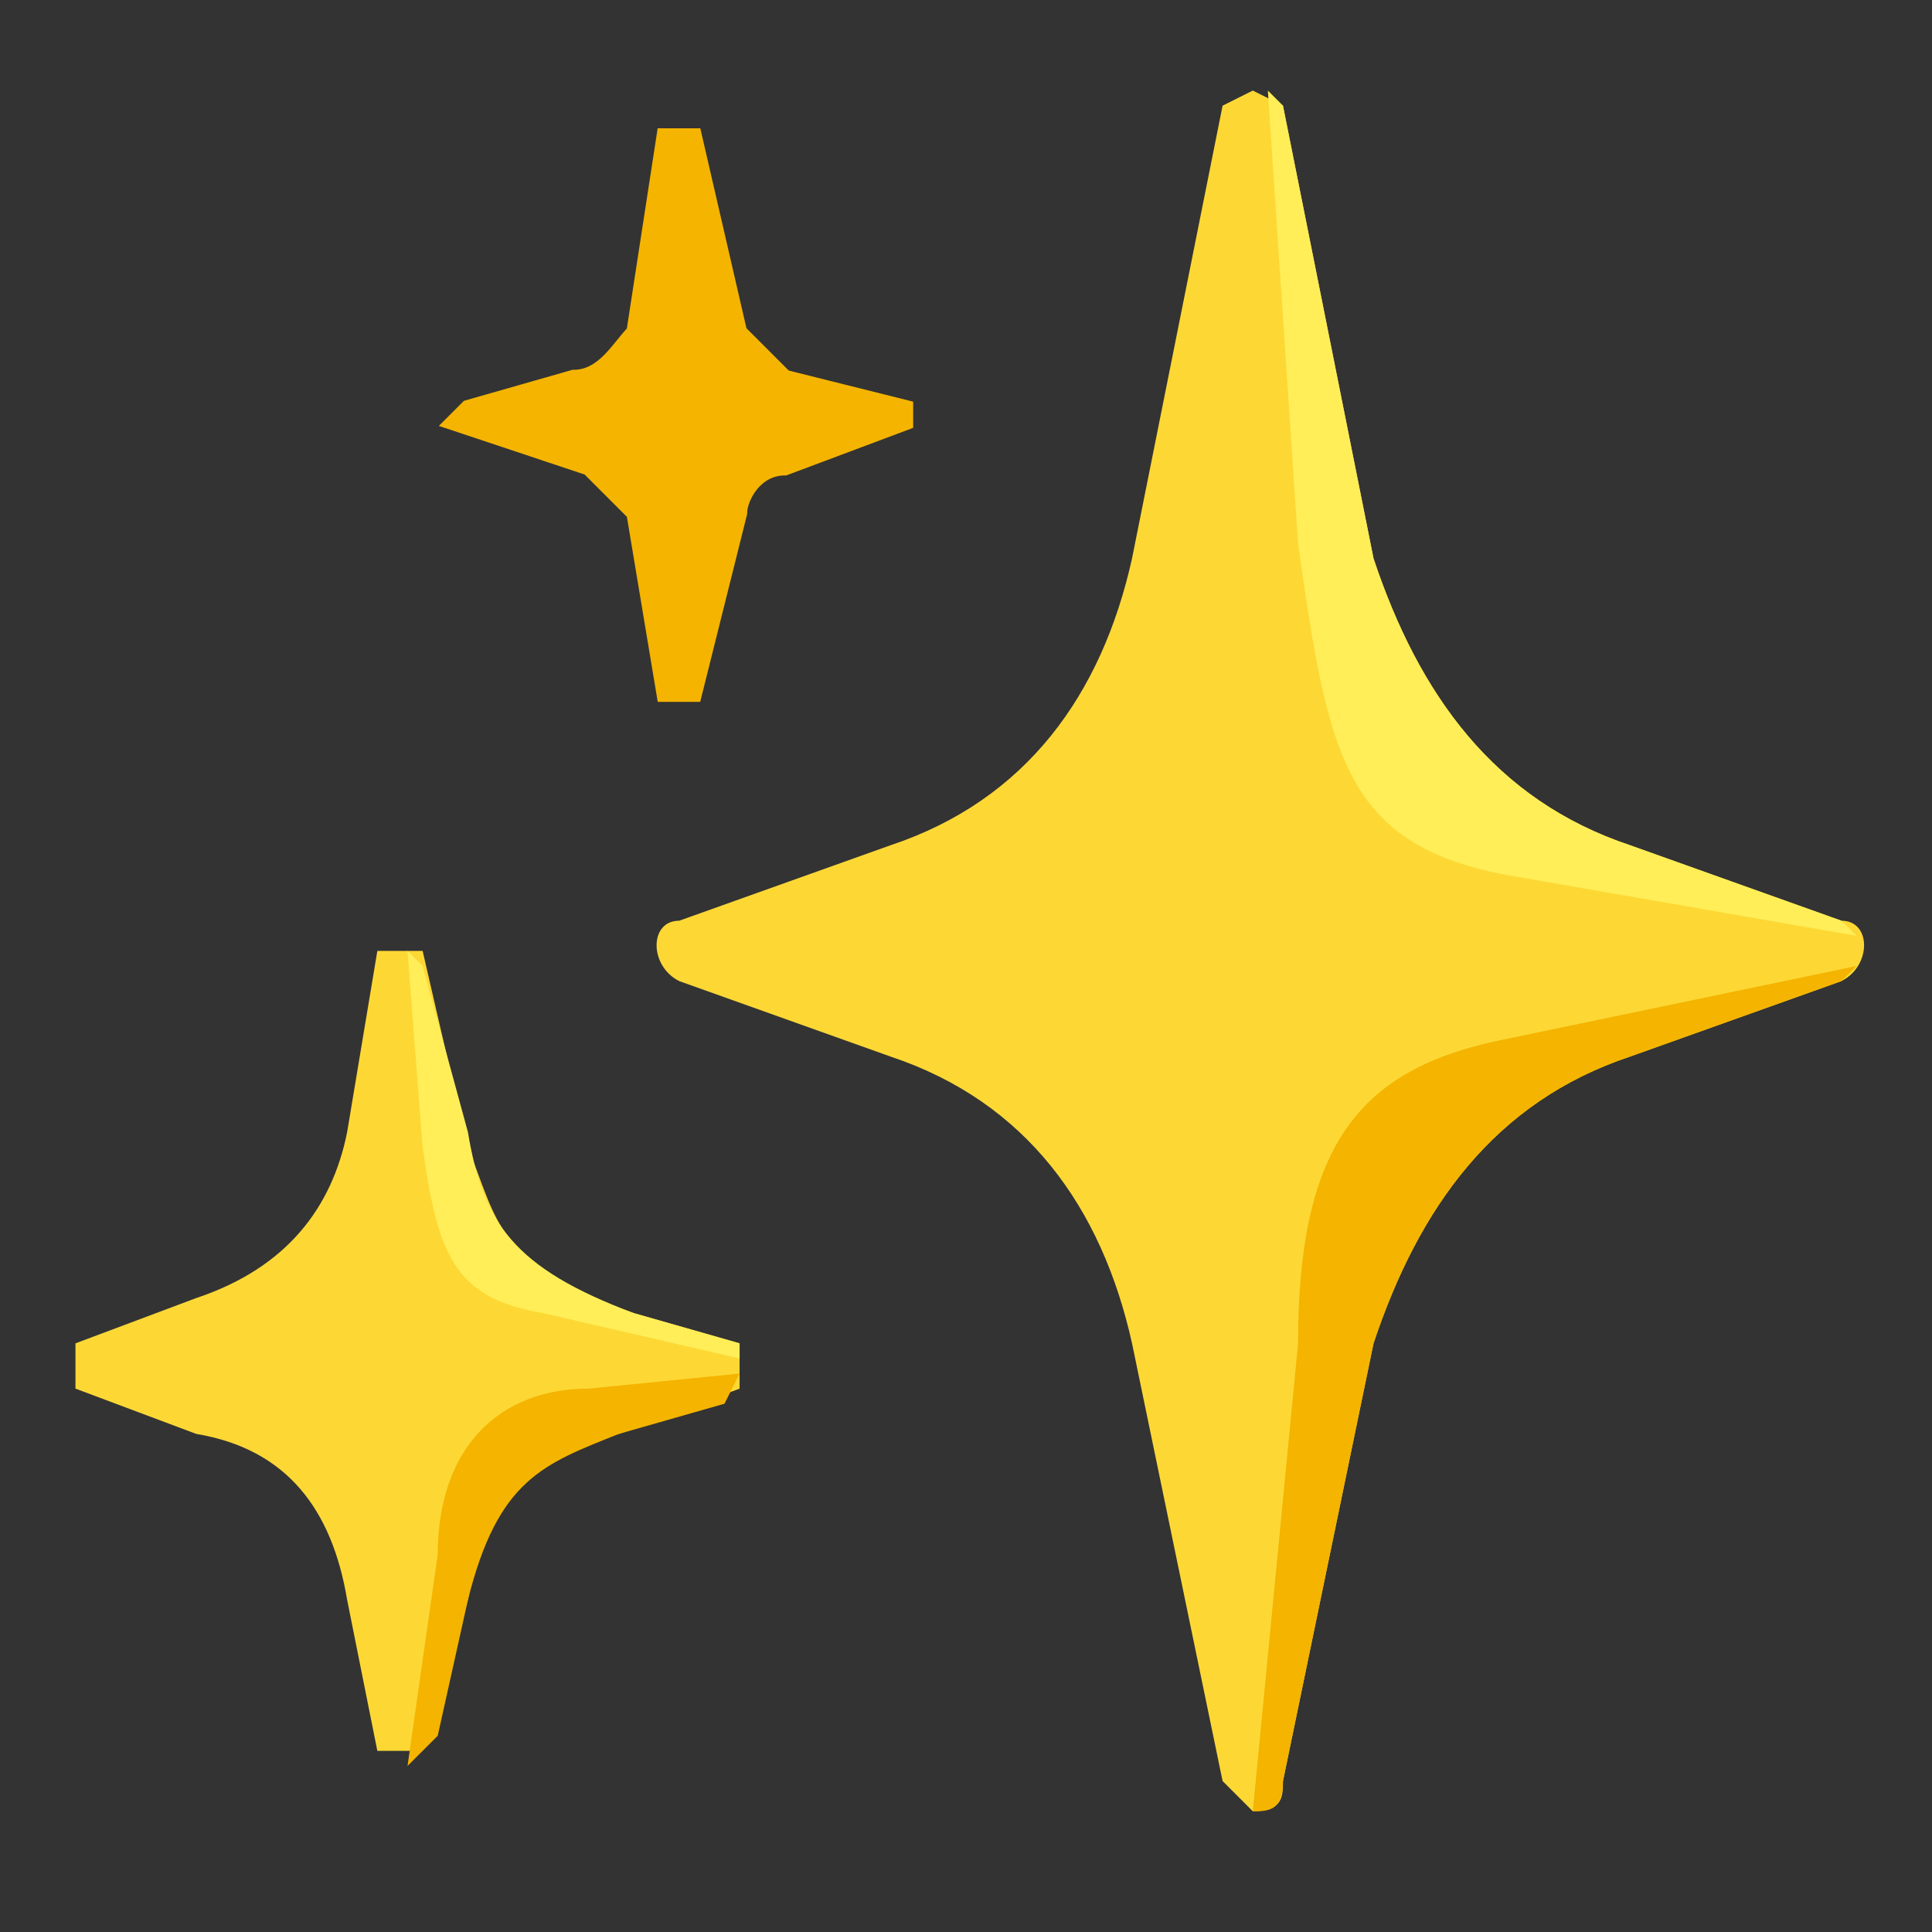
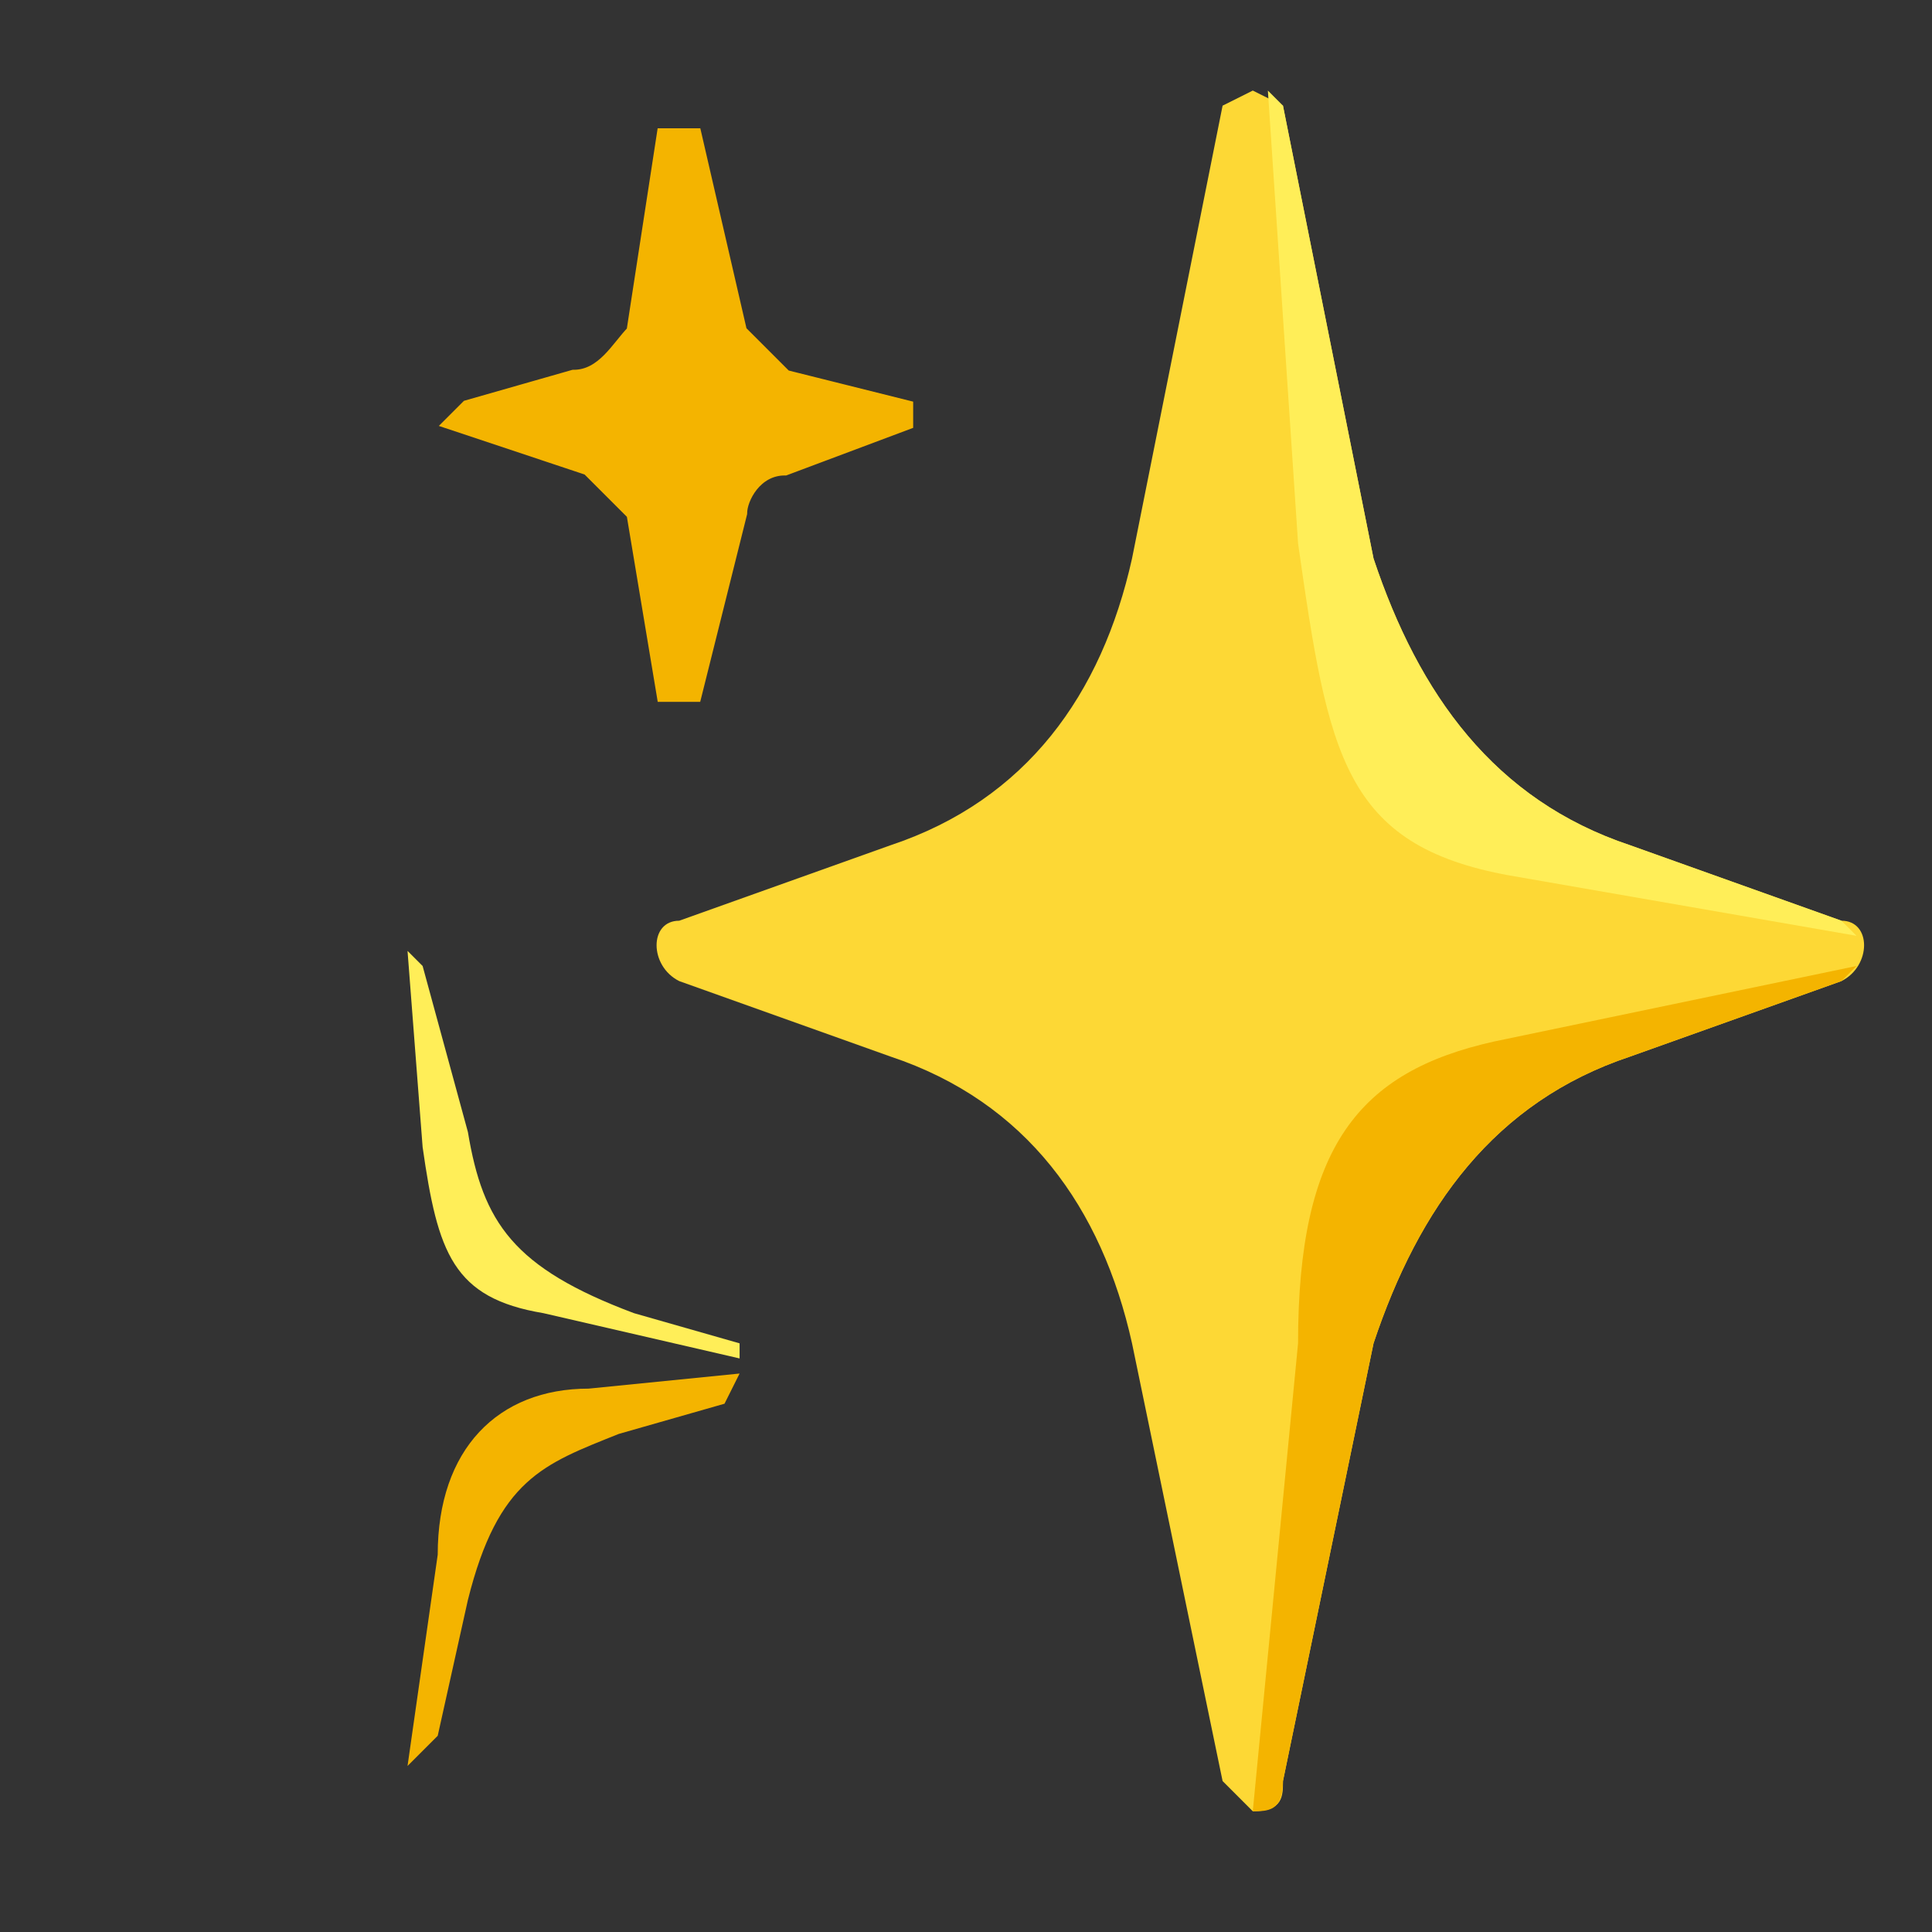
<svg xmlns="http://www.w3.org/2000/svg" viewBox="0 0 128 128">
  <rect x="0" y="0" width="128" height="128" fill="#333333" stroke="none" />
  <path d="m122 61-14-5c-9-3-14-10-17-19L85 7l-2-1-2 1-6 30c-2 9-7 16-16 19l-14 5c-2 0-2 3 0 4l14 5c9 3 14 10 16 19l6 29 2 2c2 0 2-1 2-2l6-29c3-9 8-16 17-19l14-5c2-1 2-4 0-4z" fill="#fdd835" />
  <path d="m123 62-1-1-14-5c-9-3-14-10-17-19L85 7l-1-1 2 30c2 14 3 20 14 22l23 4z" fill="#ffee58" />
  <path d="m123 64-24 5c-9 2-13 7-13 20l-3 31c1 0 2 0 2-2l6-29c3-9 8-16 17-19l14-5 1-1z" fill="#f4b400" />
-   <path d="M42 87c-9-3-9-6-11-11l-3-13h-3l-2 12c-1 5-4 9-10 11l-8 3v3l8 3c6 1 9 5 10 11l2 10h3l3-10c1-6 3-10 10-11l8-3v-3z" fill="#fdd835" />
  <path d="M28 76c1 7 2 10 8 11l13 3v-1l-7-2c-8-3-10-6-11-12l-3-11-1-1z" fill="#ffee58" />
  <g fill="#f4b400">
    <path d="M29 103c0-7 4-11 10-11l10-1-1 2-7 2c-5 2-8 3-10 11l-2 9-2 2z" />
    <path d="M60 28v-1l-8-2-3-3-3-13h-2l-2 13c-1 1-2 3-4 3l-7 2-1 1 9 3 3 3 2 12h2l3-12c0-1 1-3 3-3z" stroke="#f4b400" stroke-miterlimit="10" />
  </g>
</svg>